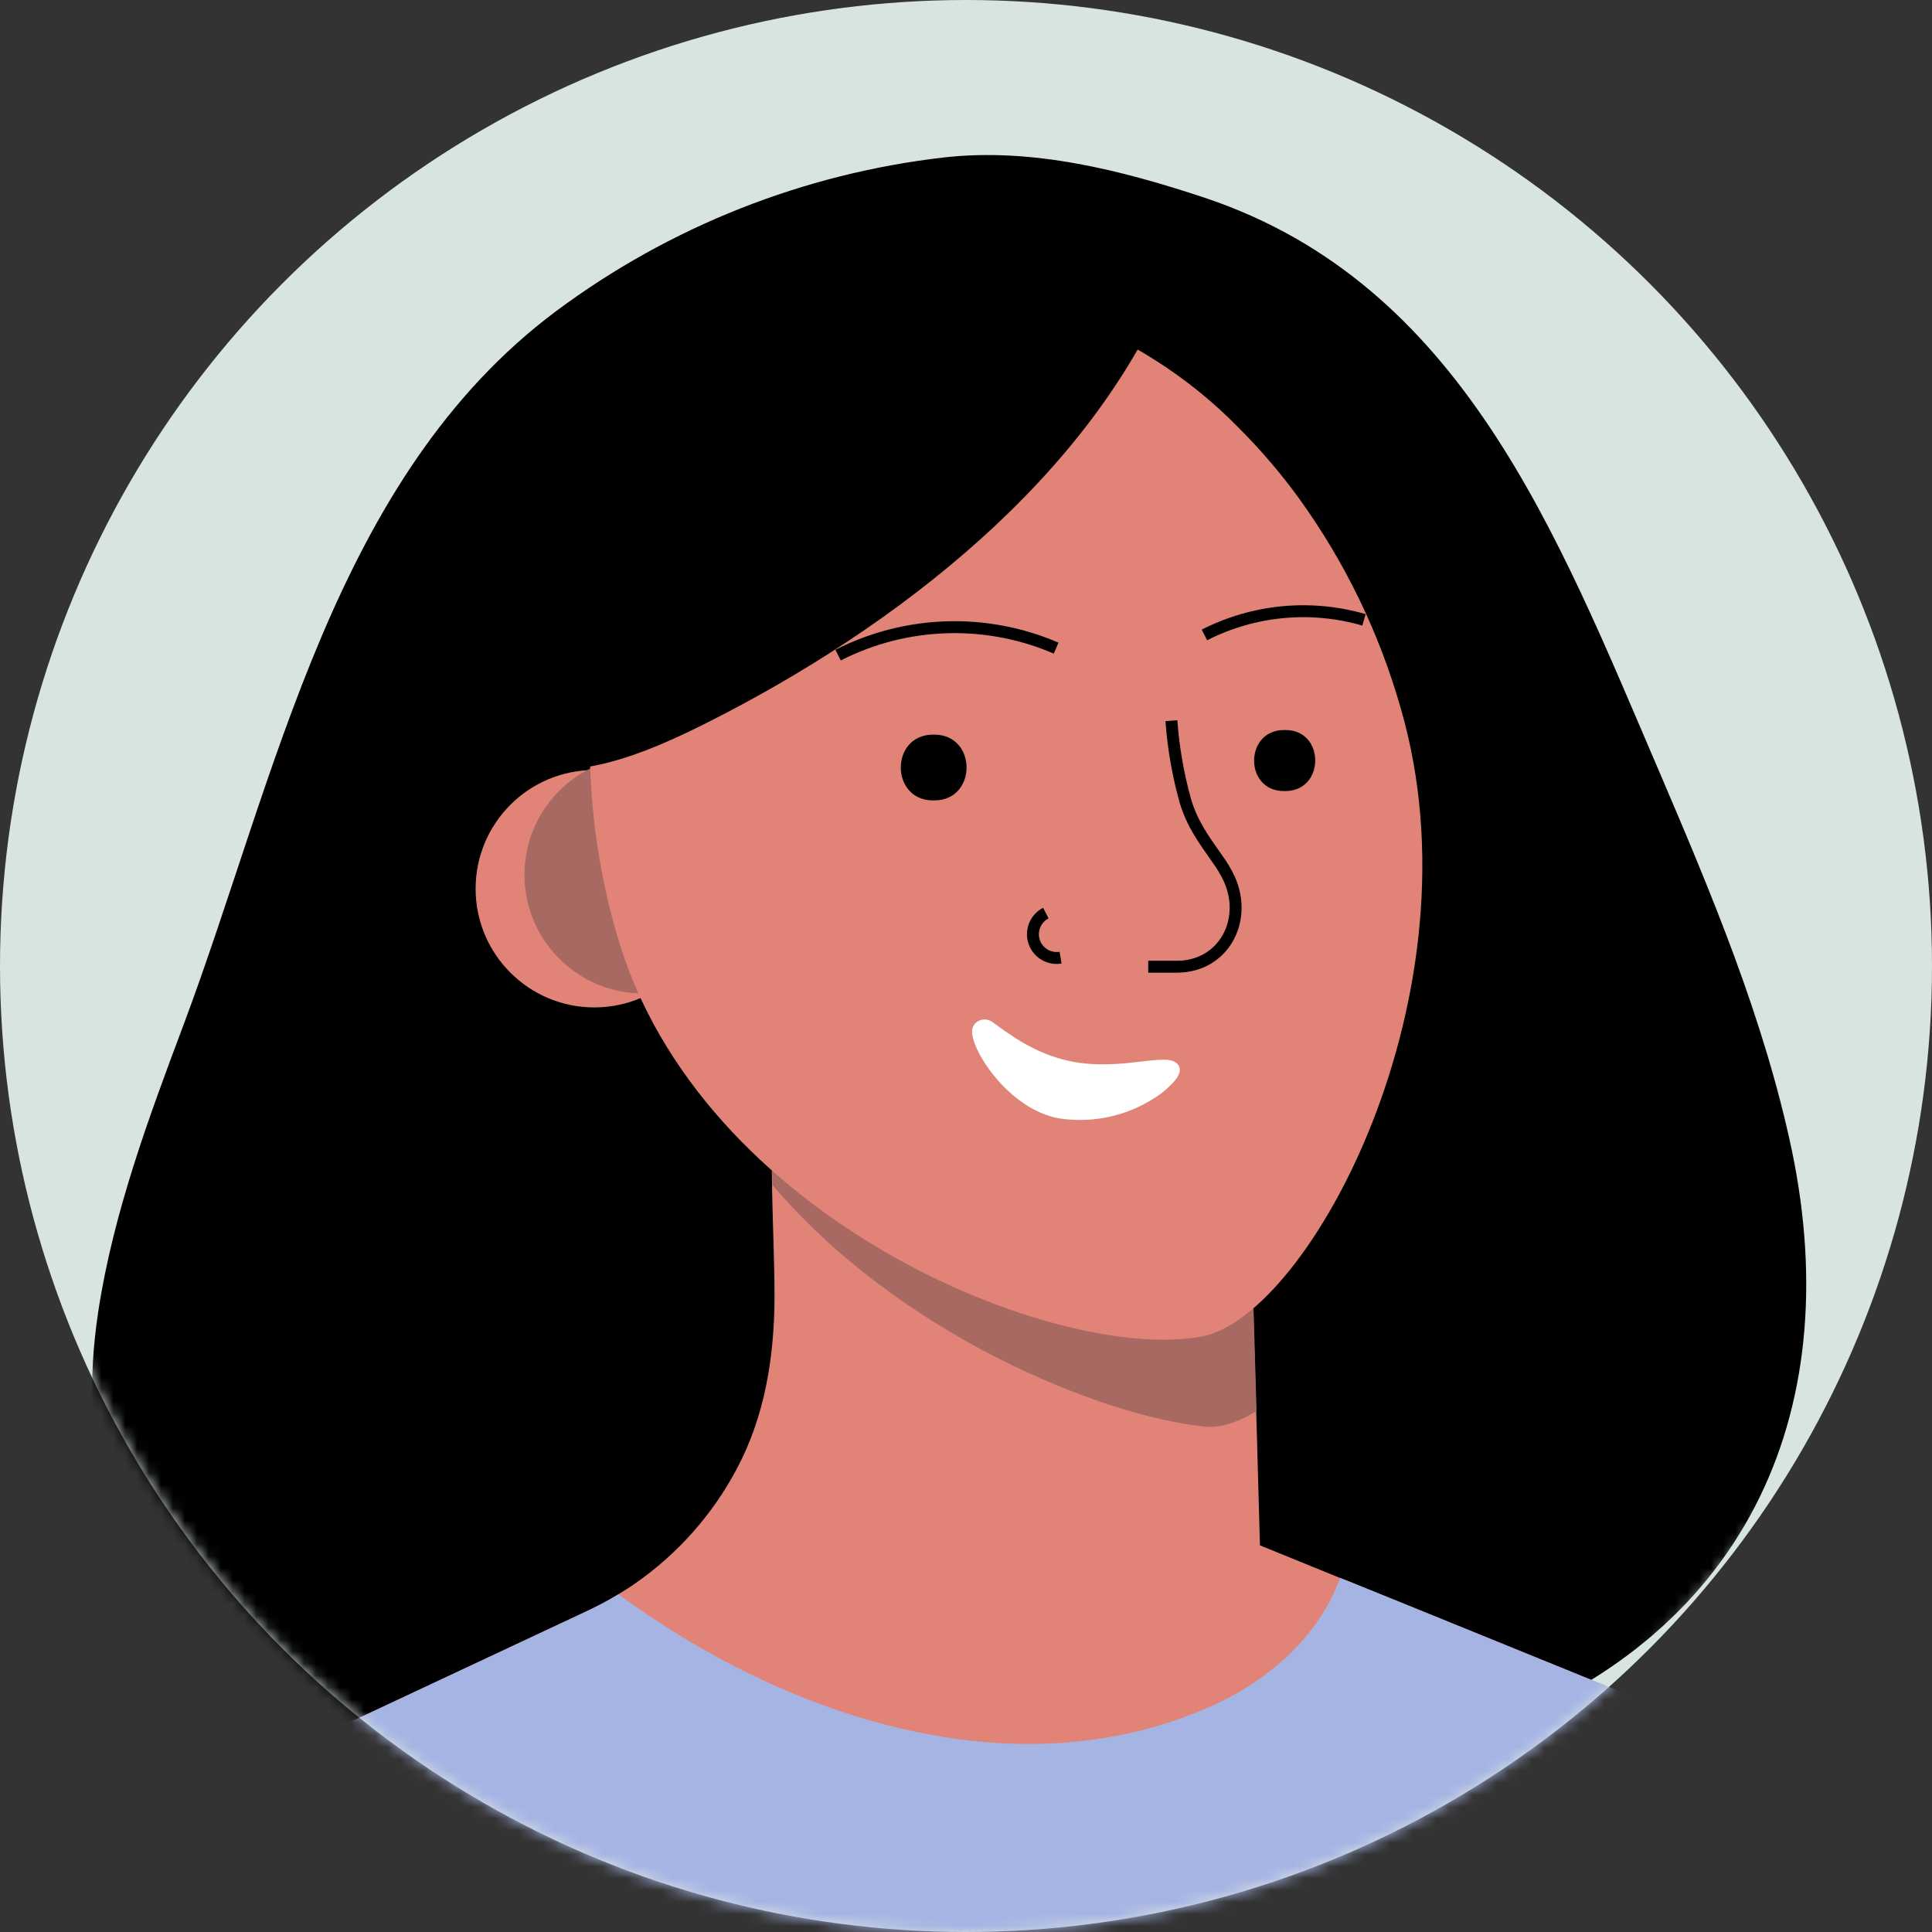
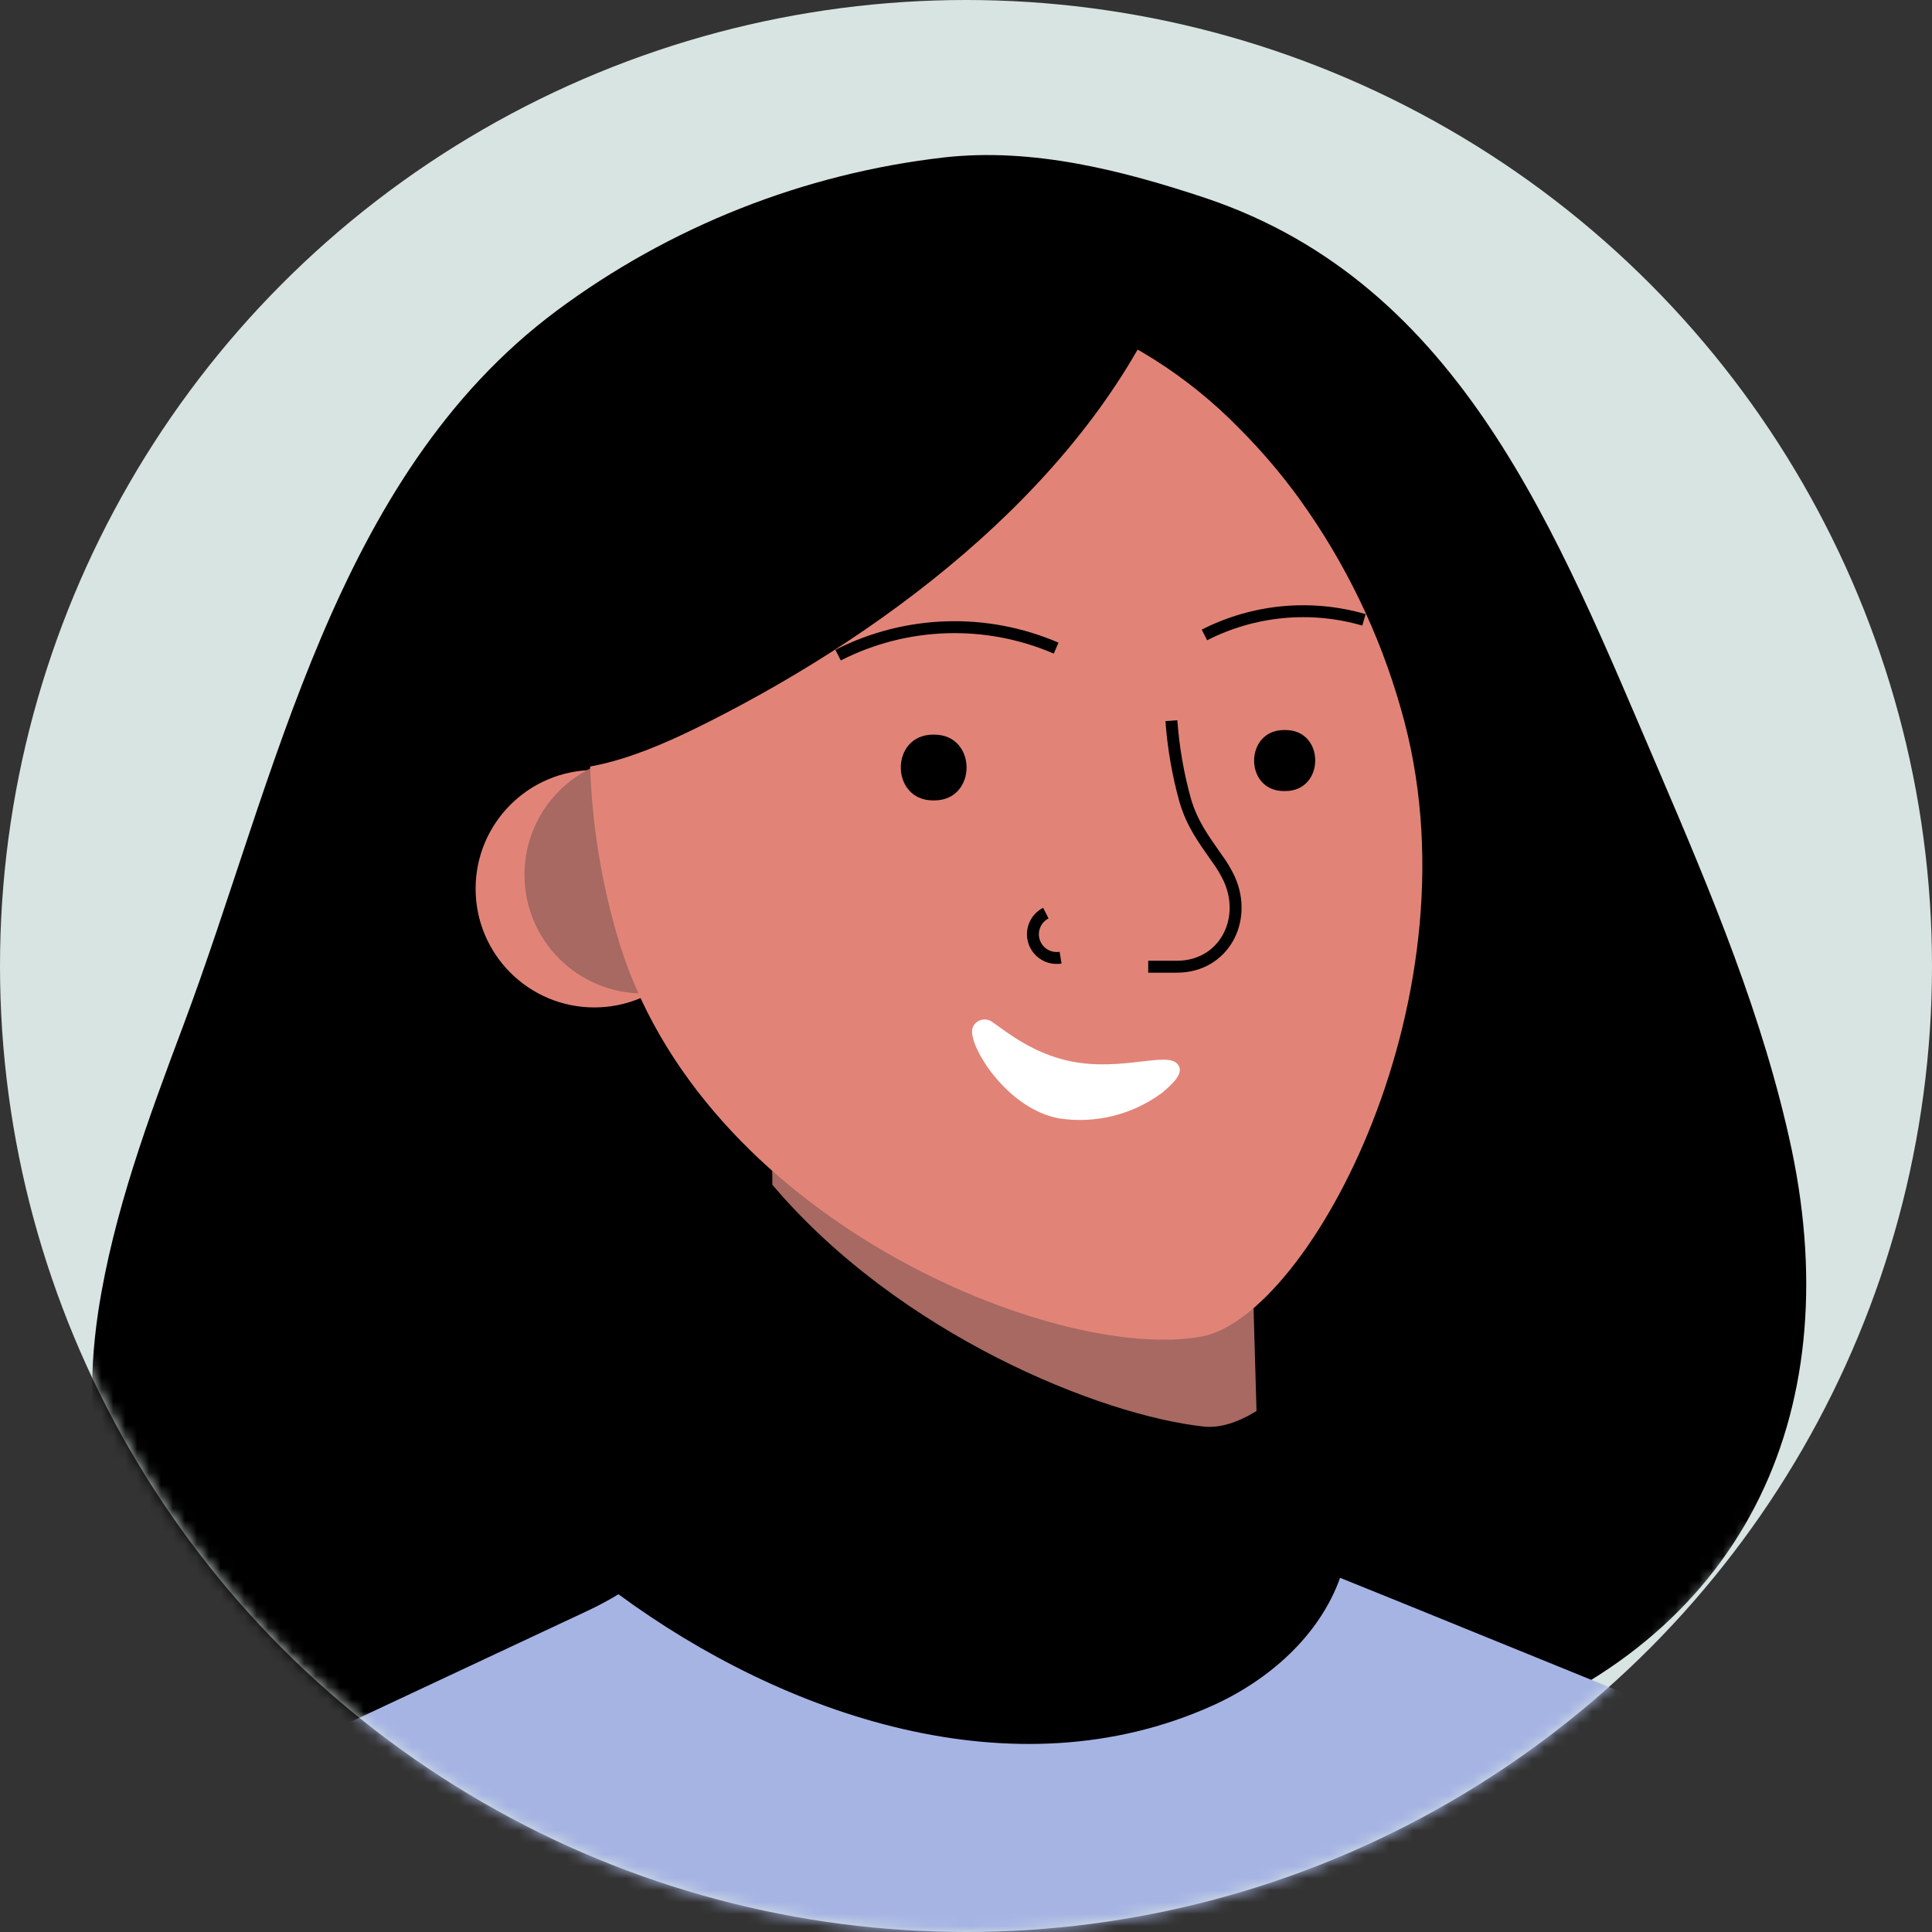
<svg xmlns="http://www.w3.org/2000/svg" width="162" height="162" viewBox="0 0 162 162" fill="none">
  <rect x="0" y="0" width="162" height="162" fill="#333333" stroke="none" />
  <circle cx="81" cy="81" r="81" fill="#D8E4E1" />
  <mask id="mask0_1591_18958" style="mask-type:alpha" maskUnits="userSpaceOnUse" x="0" y="0" width="162" height="162">
    <circle cx="81" cy="81" r="81" fill="#F6F6F6" />
  </mask>
  <g mask="url(#mask0_1591_18958)">
    <path d="M101.144 16.625C94.118 14.283 86.595 12.363 79.165 13.2C67.379 14.553 56.159 18.996 46.643 26.08C27.972 40.002 23.172 65.177 15.373 85.979C12.446 93.783 9.518 101.663 8.248 109.907C4.548 134.361 20.876 143.179 42.041 149.185C68.709 156.755 97.894 154.496 123.895 145.362C146.043 137.581 154.924 118.823 150.241 96.418C147.899 85.364 143.484 74.873 139.035 64.481C130.569 44.762 122.566 23.855 101.144 16.625Z" fill="black" />
-     <path d="M153.42 148.986C114.282 179.117 59.695 178.876 20.824 148.401L49.313 135.046C50.185 134.634 51.035 134.177 51.86 133.676L52.515 133.267C52.75 133.12 52.978 132.968 53.206 132.81C56.804 130.322 59.75 127.005 61.795 123.138C64.137 118.718 64.91 113.841 64.945 108.864C64.945 105.51 64.763 102.167 64.728 98.806C64.705 96.952 64.685 95.096 64.67 93.239L65.841 93.824L68.885 95.399L86.619 98.414L104.838 101.517L105.389 120.252L105.646 129.578L112.361 132.312L117.631 134.443L153.42 148.986Z" fill="#E18477" />
    <path d="M105.36 118.314C103.767 119.297 102.263 119.76 100.945 119.619C92.286 118.689 75.396 111.903 64.764 99.345C64.764 98.728 64.752 98.113 64.728 97.501C64.705 95.643 64.686 93.787 64.67 91.933L65.841 92.518L68.885 94.093L86.619 97.108L104.839 100.211L105.36 118.314Z" fill="#A76962" />
    <path d="M153.42 148.986C114.282 179.117 59.695 178.876 20.824 148.401L49.313 135.046C50.191 134.633 51.04 134.178 51.86 133.682C65.723 143.875 85.02 150.509 101.659 143.021C106.378 140.901 110.634 137.166 112.367 132.301L117.637 134.432L153.42 148.986Z" fill="#A6B4E4" />
    <circle cx="49.834" cy="74.521" r="9.953" fill="#E18477" />
    <circle cx="53.931" cy="73.35" r="9.953" fill="#A76962" />
    <path d="M100.769 112.067C88.685 114.327 58.616 102.243 51.742 78.426C50.298 73.464 49.53 68.33 49.459 63.163C49.459 62.15 49.459 61.143 49.506 60.148C50.255 43.556 58.744 29.704 72.157 25.811C72.93 25.588 73.709 25.401 74.499 25.225C79.19 24.351 84.027 24.69 88.55 26.209C94.384 28.203 99.663 31.547 103.96 35.968C105.773 37.787 107.44 39.744 108.948 41.823C112.787 47.148 115.668 53.101 117.461 59.416C124.381 83.268 109.791 110.387 100.769 112.067Z" fill="#E18477" />
    <path d="M98.223 60.429C98.386 62.705 98.779 64.959 99.394 67.156C99.979 69.094 100.869 70.294 102.04 71.969C102.447 72.518 102.798 73.106 103.088 73.725C104.64 77.203 102.585 81.061 98.674 81.061H96.279" stroke="black" />
    <path d="M87.695 76.564C86.821 77.012 86.404 78.029 86.712 78.962C87.02 79.894 87.962 80.462 88.931 80.3" stroke="black" />
    <path d="M100.992 53.24C105.129 51.133 109.912 50.681 114.37 51.975" stroke="black" />
    <path d="M70.273 54.932C75.978 52.027 82.679 51.812 88.558 54.346" stroke="black" />
    <path d="M96.401 22.842C90.593 21.712 83.626 21.911 77.93 21.982C74.821 22.017 71.671 22.216 68.708 23.152C60.512 25.793 55.178 33.691 51.853 41.653C51.004 43.685 42.228 63.901 42.421 63.942C48.042 65.768 54.06 63.227 59.335 60.575C74.99 52.689 91.606 40.014 98.339 23.258C97.712 23.117 97.062 22.971 96.401 22.842Z" fill="black" />
    <path d="M81.641 85.99C81.802 85.734 82.064 85.557 82.361 85.502C82.659 85.446 82.966 85.517 83.21 85.698C84.427 86.552 86.652 88.367 89.814 89C94.123 89.855 97.864 88.133 98.754 89.24C99.257 89.866 98.642 90.633 97.466 91.611C94.976 93.475 91.838 94.254 88.766 93.771C84.621 92.993 81.506 88.192 81.506 86.494C81.506 86.317 81.552 86.144 81.641 85.99Z" fill="white" />
    <path d="M78.37 61.6C81.941 61.629 81.941 67.086 78.37 67.115H78.212C74.64 67.086 74.64 61.629 78.212 61.6H78.37Z" fill="black" />
    <path d="M107.794 61.214C111.114 61.214 111.114 66.307 107.794 66.331H107.648C104.328 66.331 104.328 61.237 107.648 61.214H107.794Z" fill="black" />
  </g>
</svg>